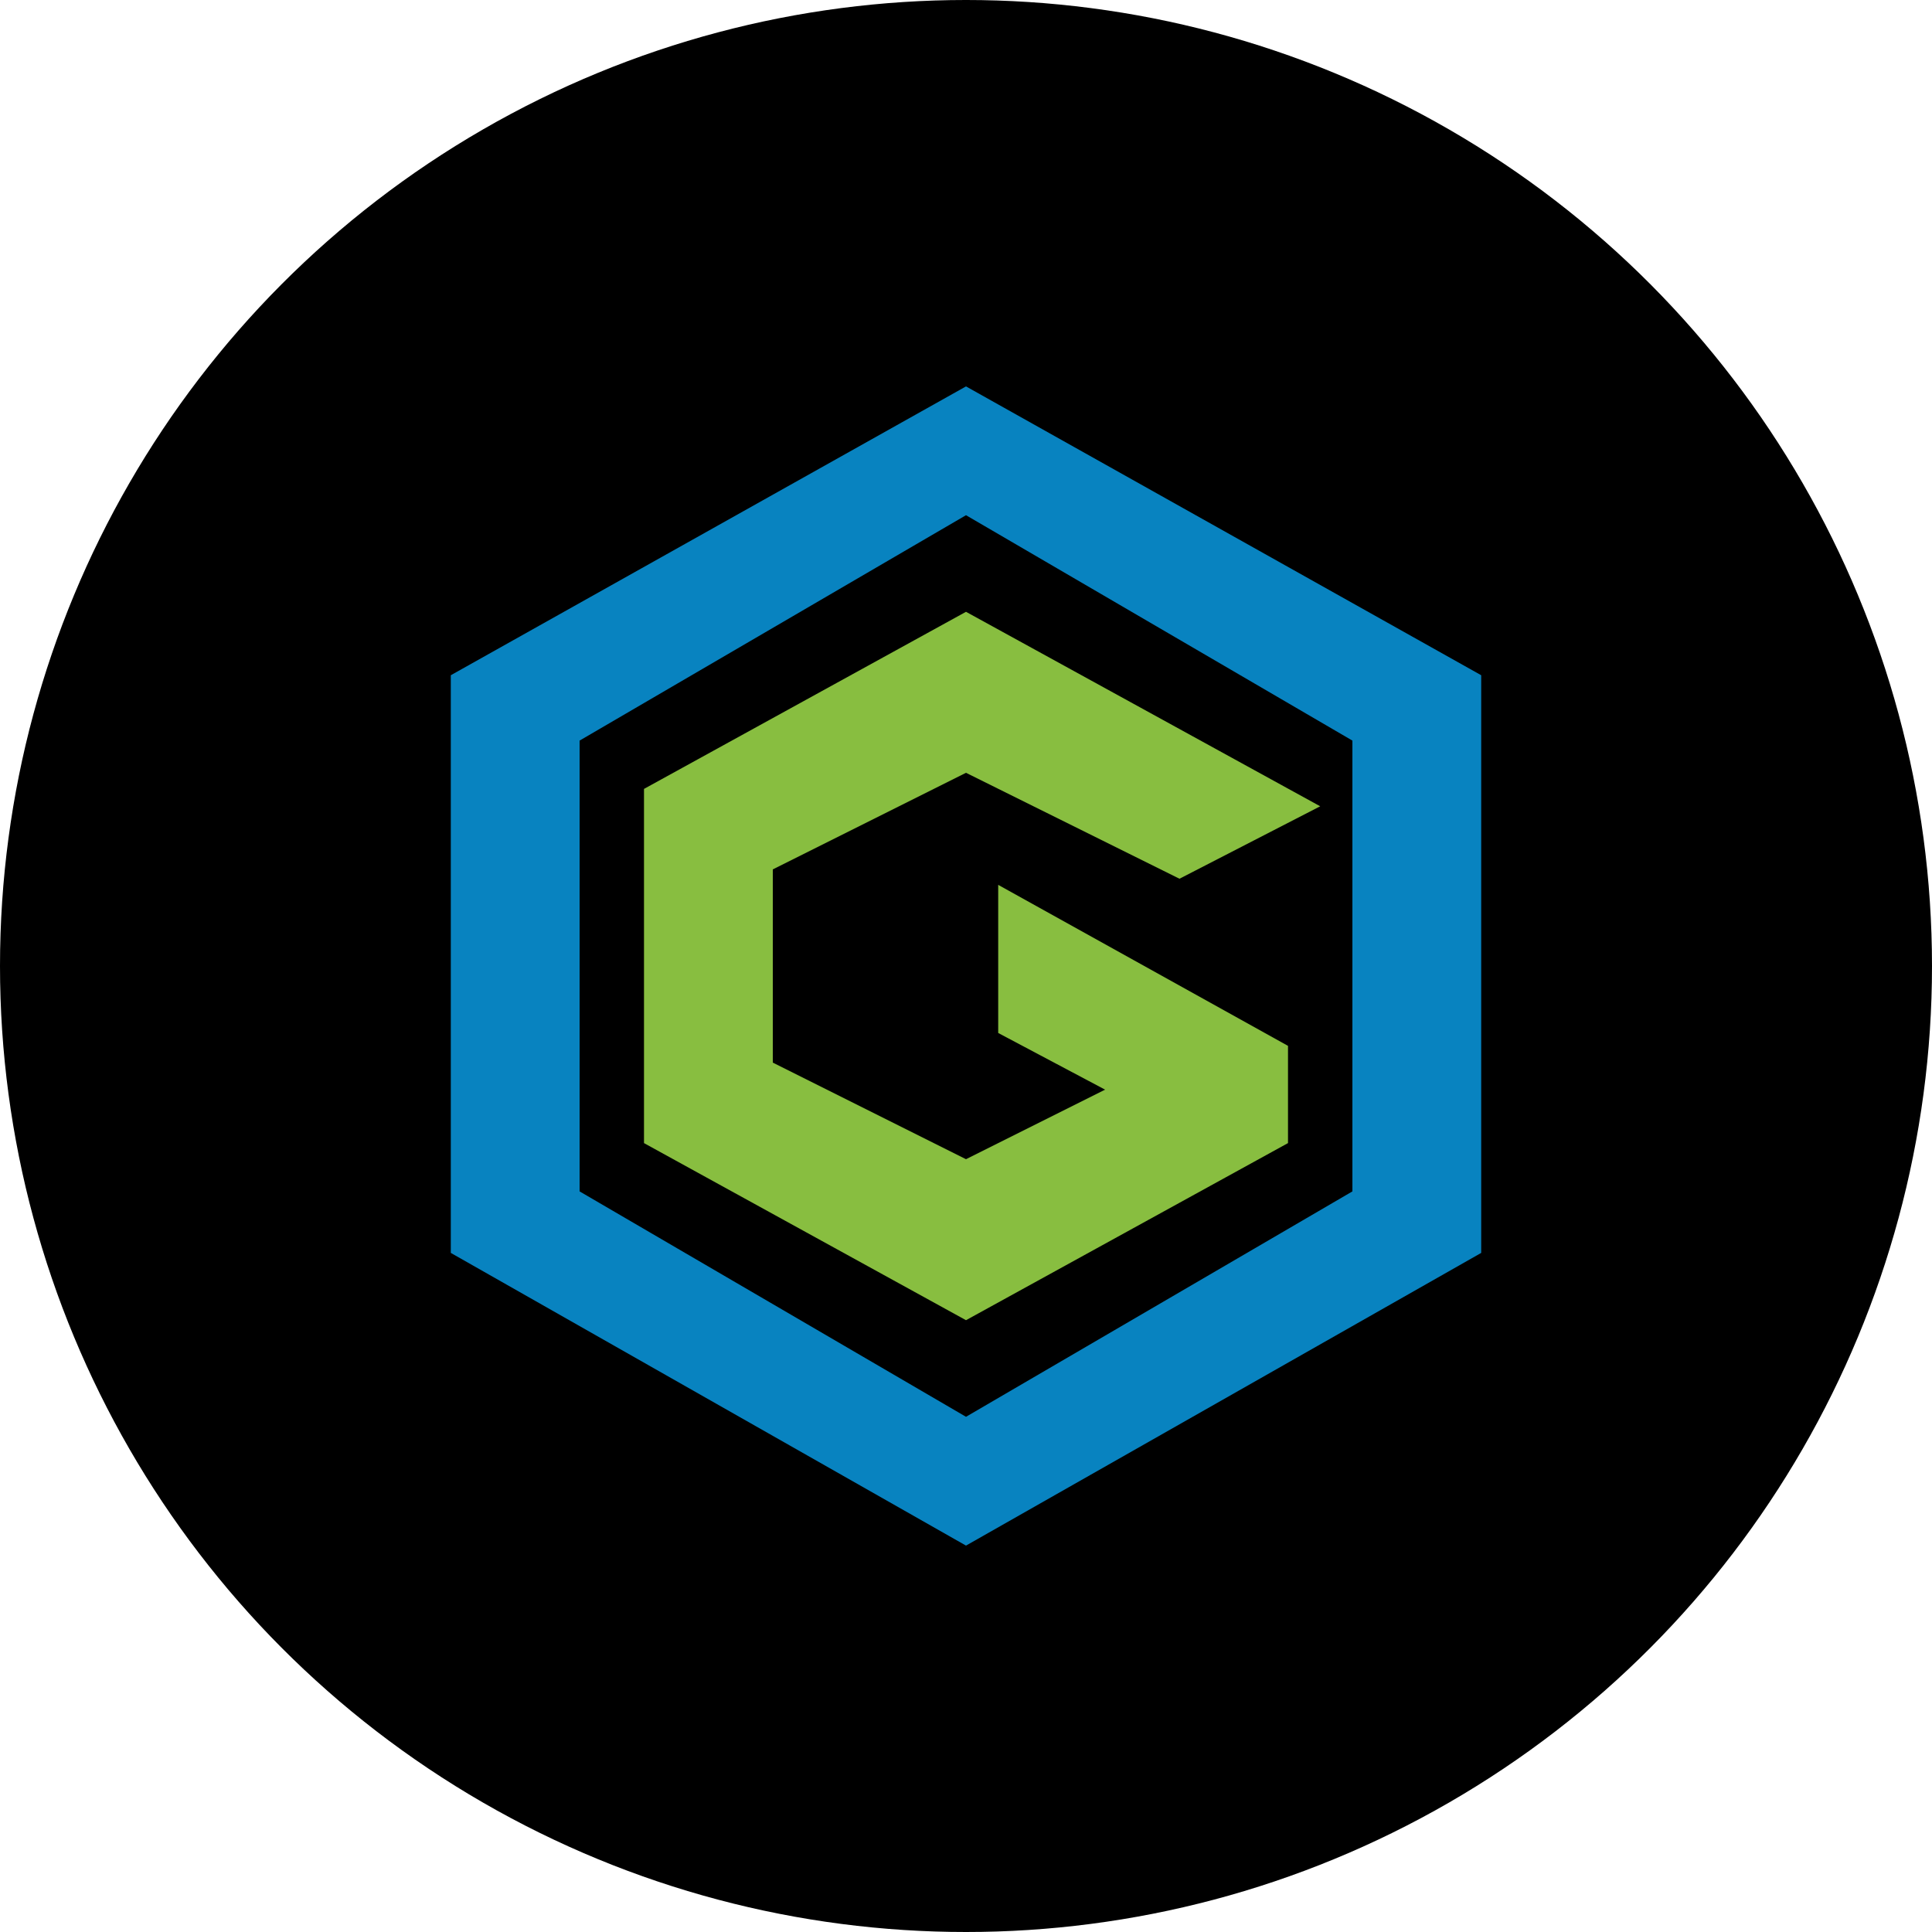
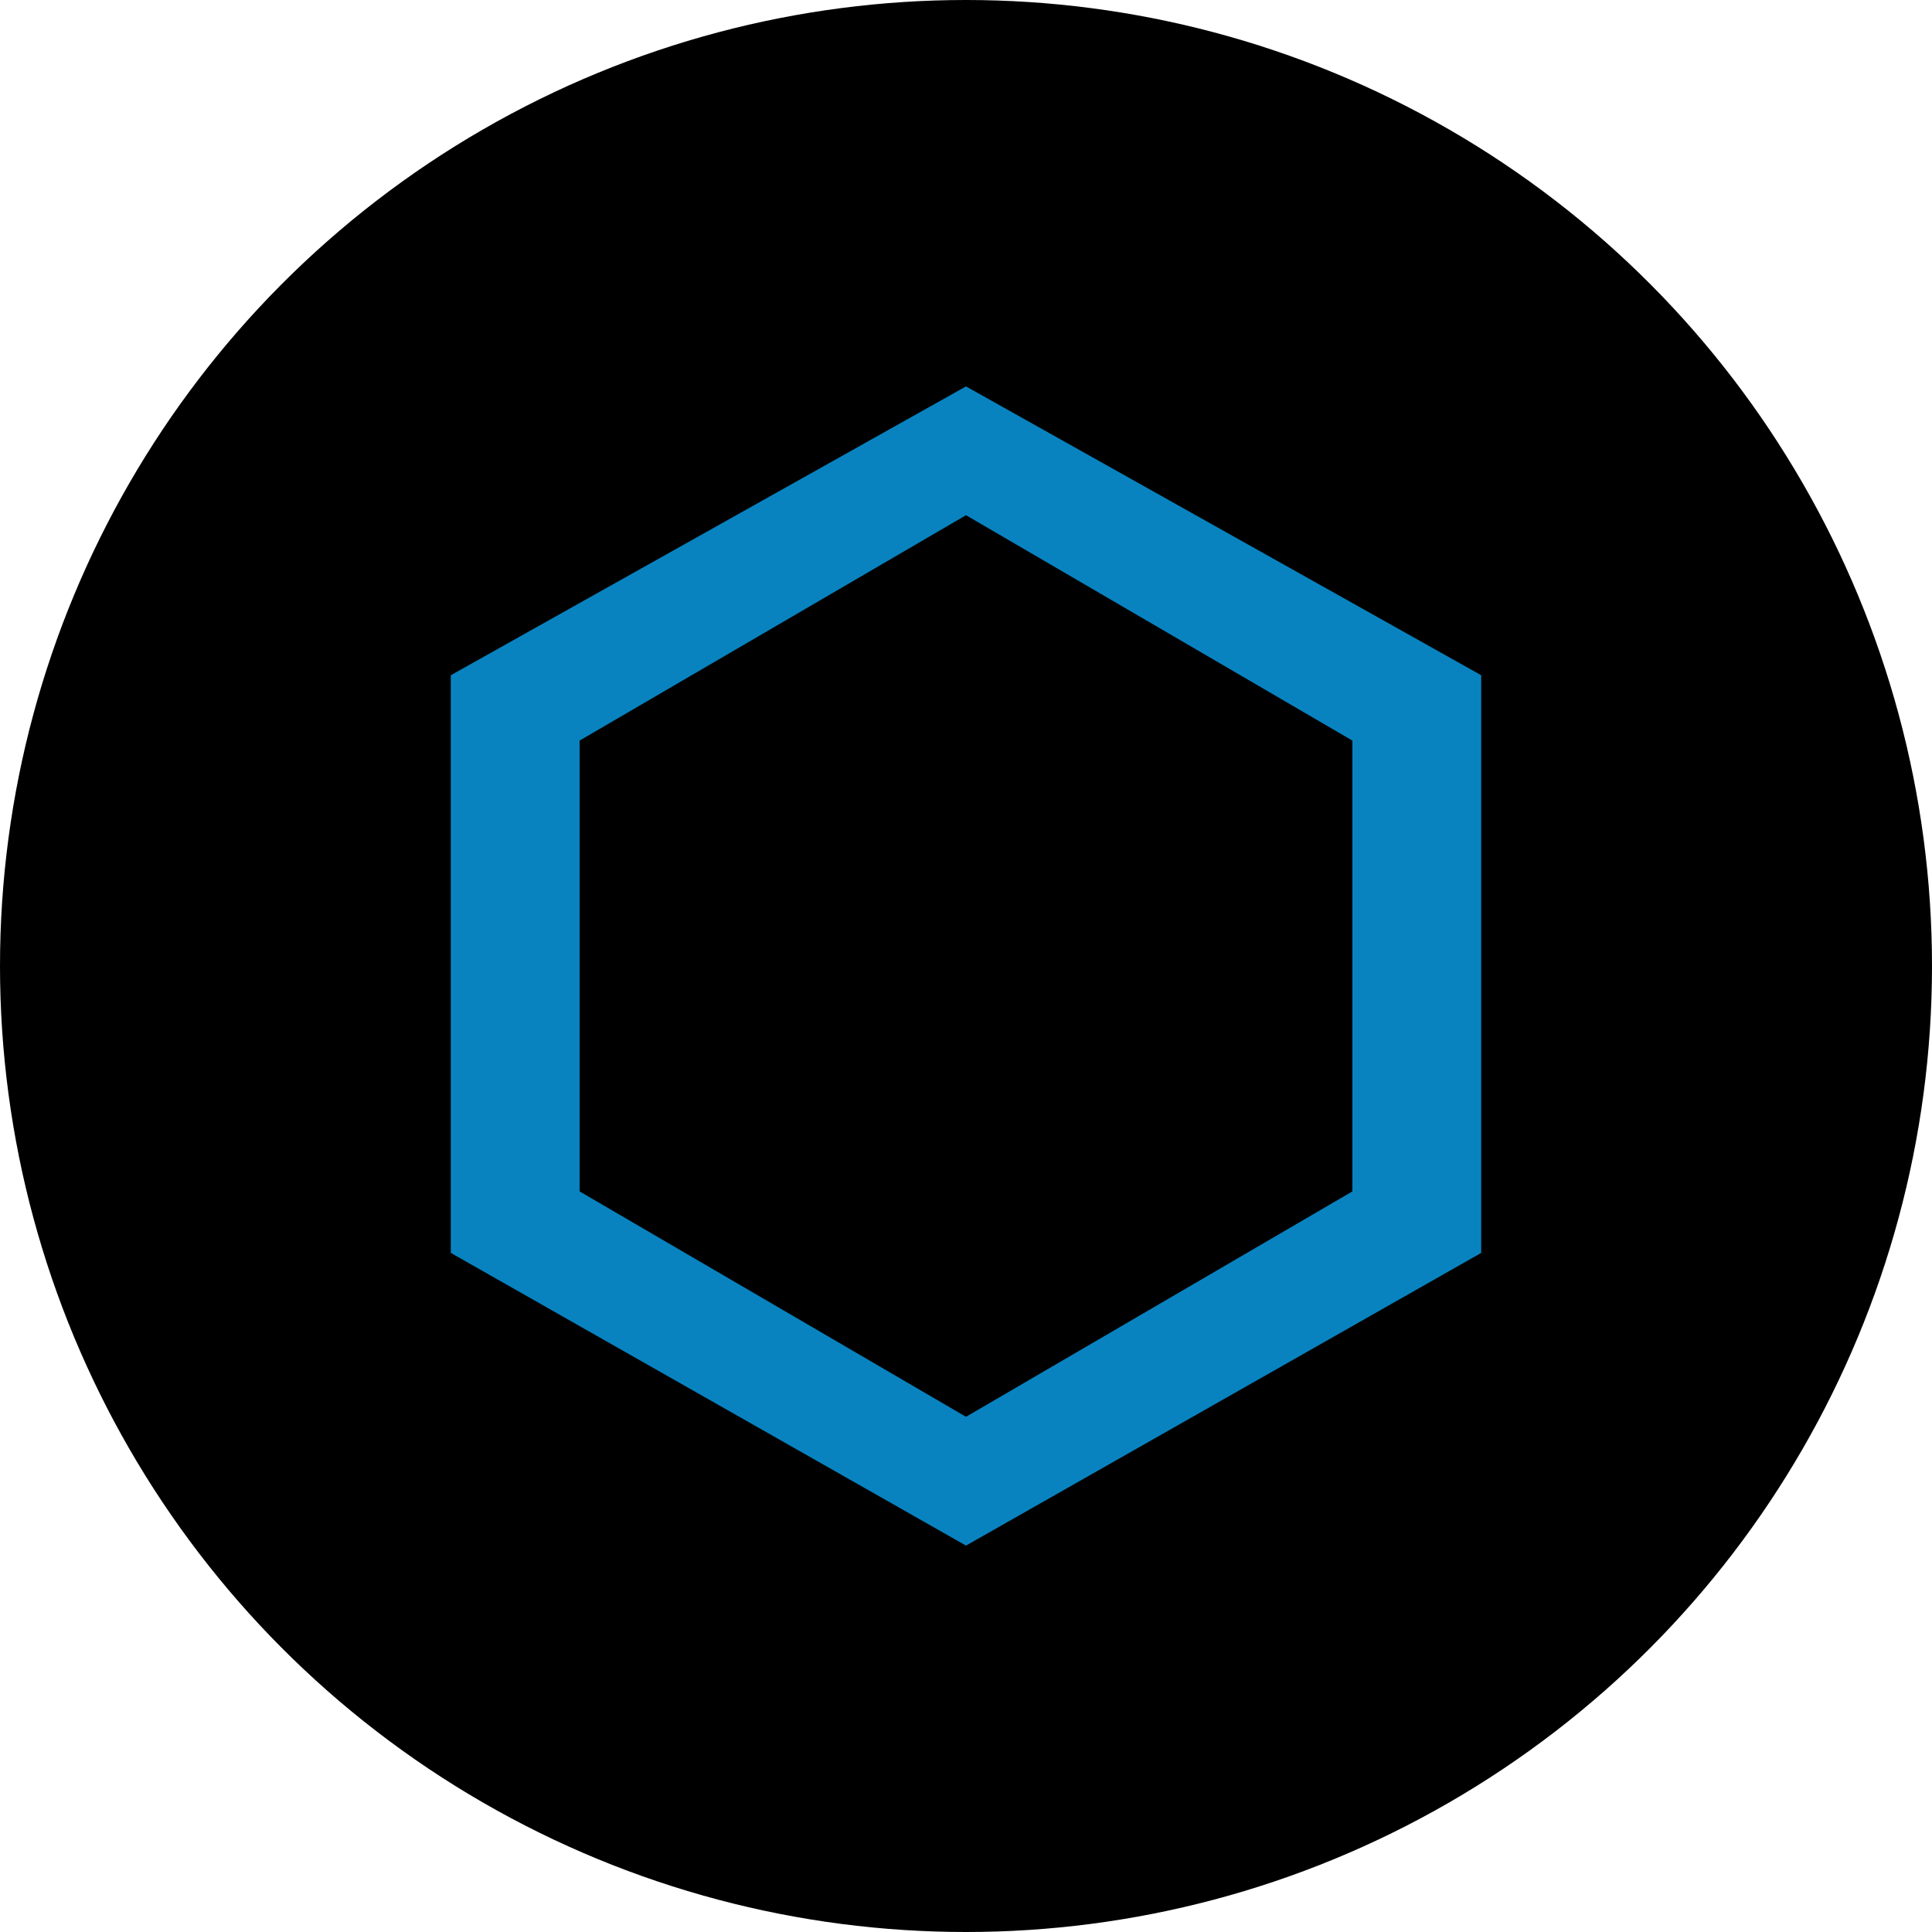
<svg xmlns="http://www.w3.org/2000/svg" id="Layer_1" data-name="Layer 1" viewBox="0 0 300 300" width="300" height="300">
  <defs>
    <clipPath id="bz_circular_clip">
      <circle cx="150.0" cy="150.0" r="150.0" />
    </clipPath>
  </defs>
  <g clip-path="url(#bz_circular_clip)">
    <rect x="-1.5" y="-1.5" width="303" height="303" />
    <path d="M230,104.85,150,60,70,104.85v89.7L150,240l80-45.45ZM210,115,150,80,90,115v70l60,35,60-35Z" fill="#0883c0" fill-rule="evenodd" />
-     <path d="M150,95l-50,27.5v55L150,205l50-27.5V162.4l-45-25v23l16.6,8.8L150,180l-30-15V135l30-15,33.15,16.45L205,125.2Z" fill="#88be40" />
  </g>
</svg>